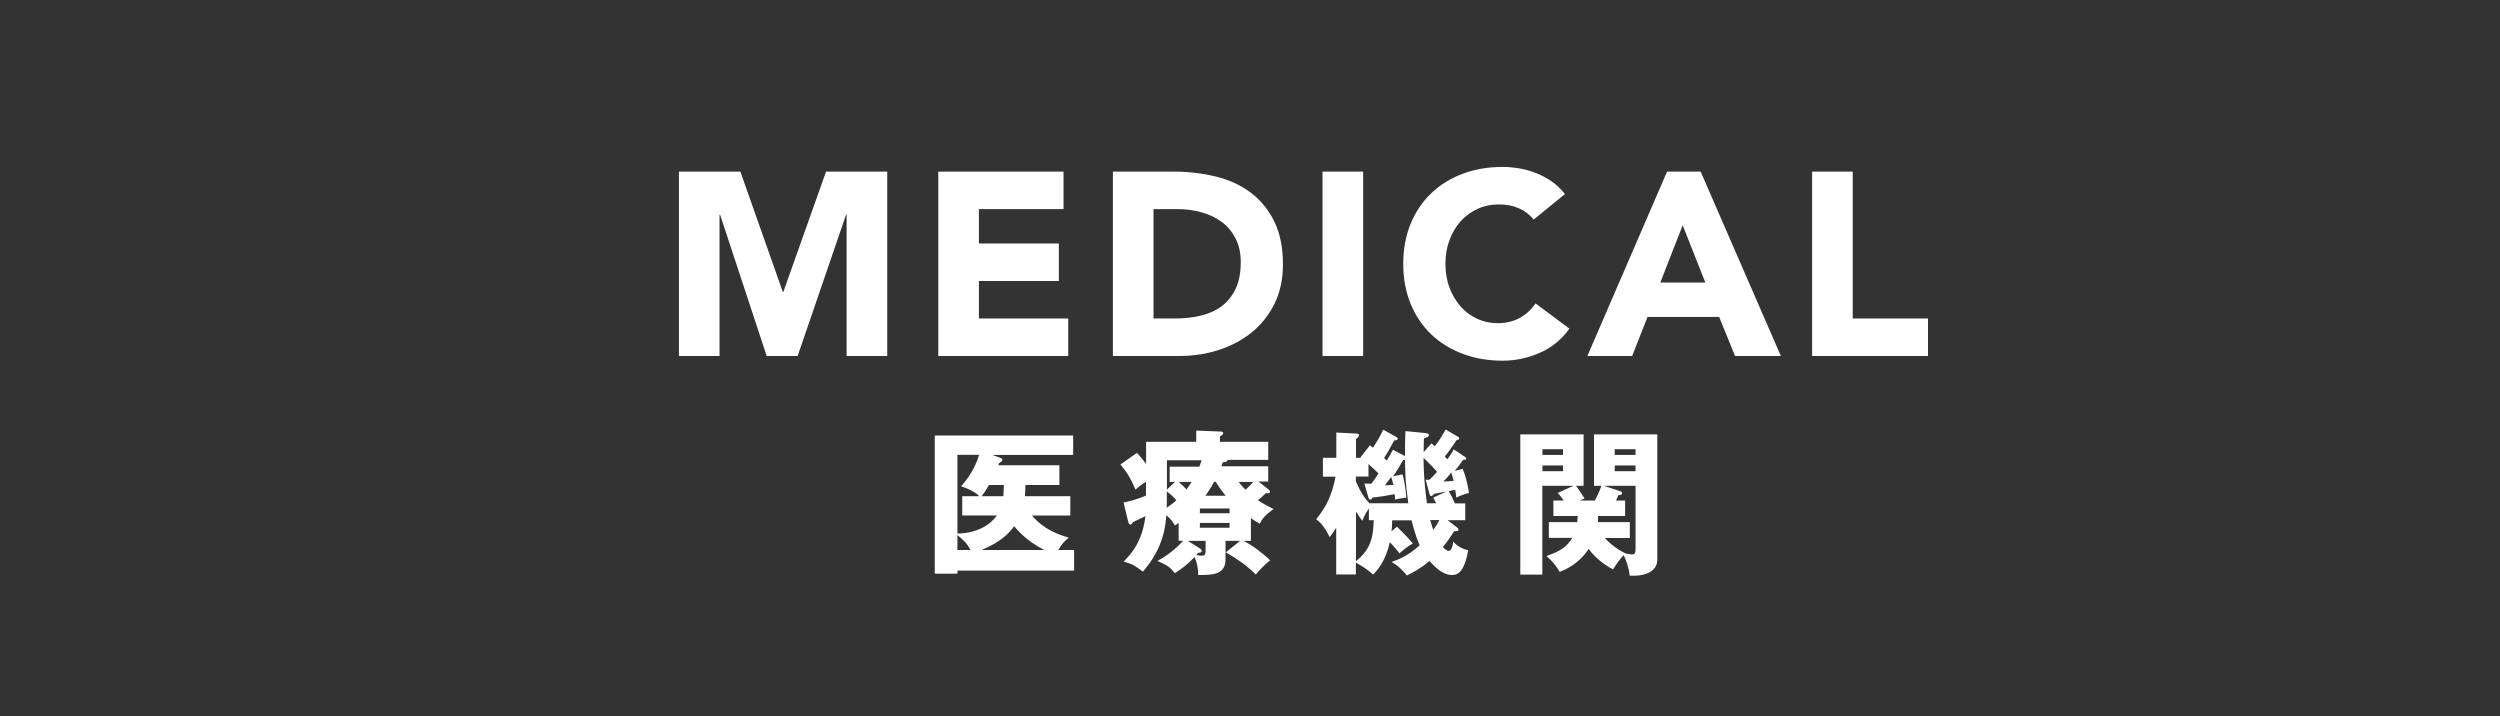
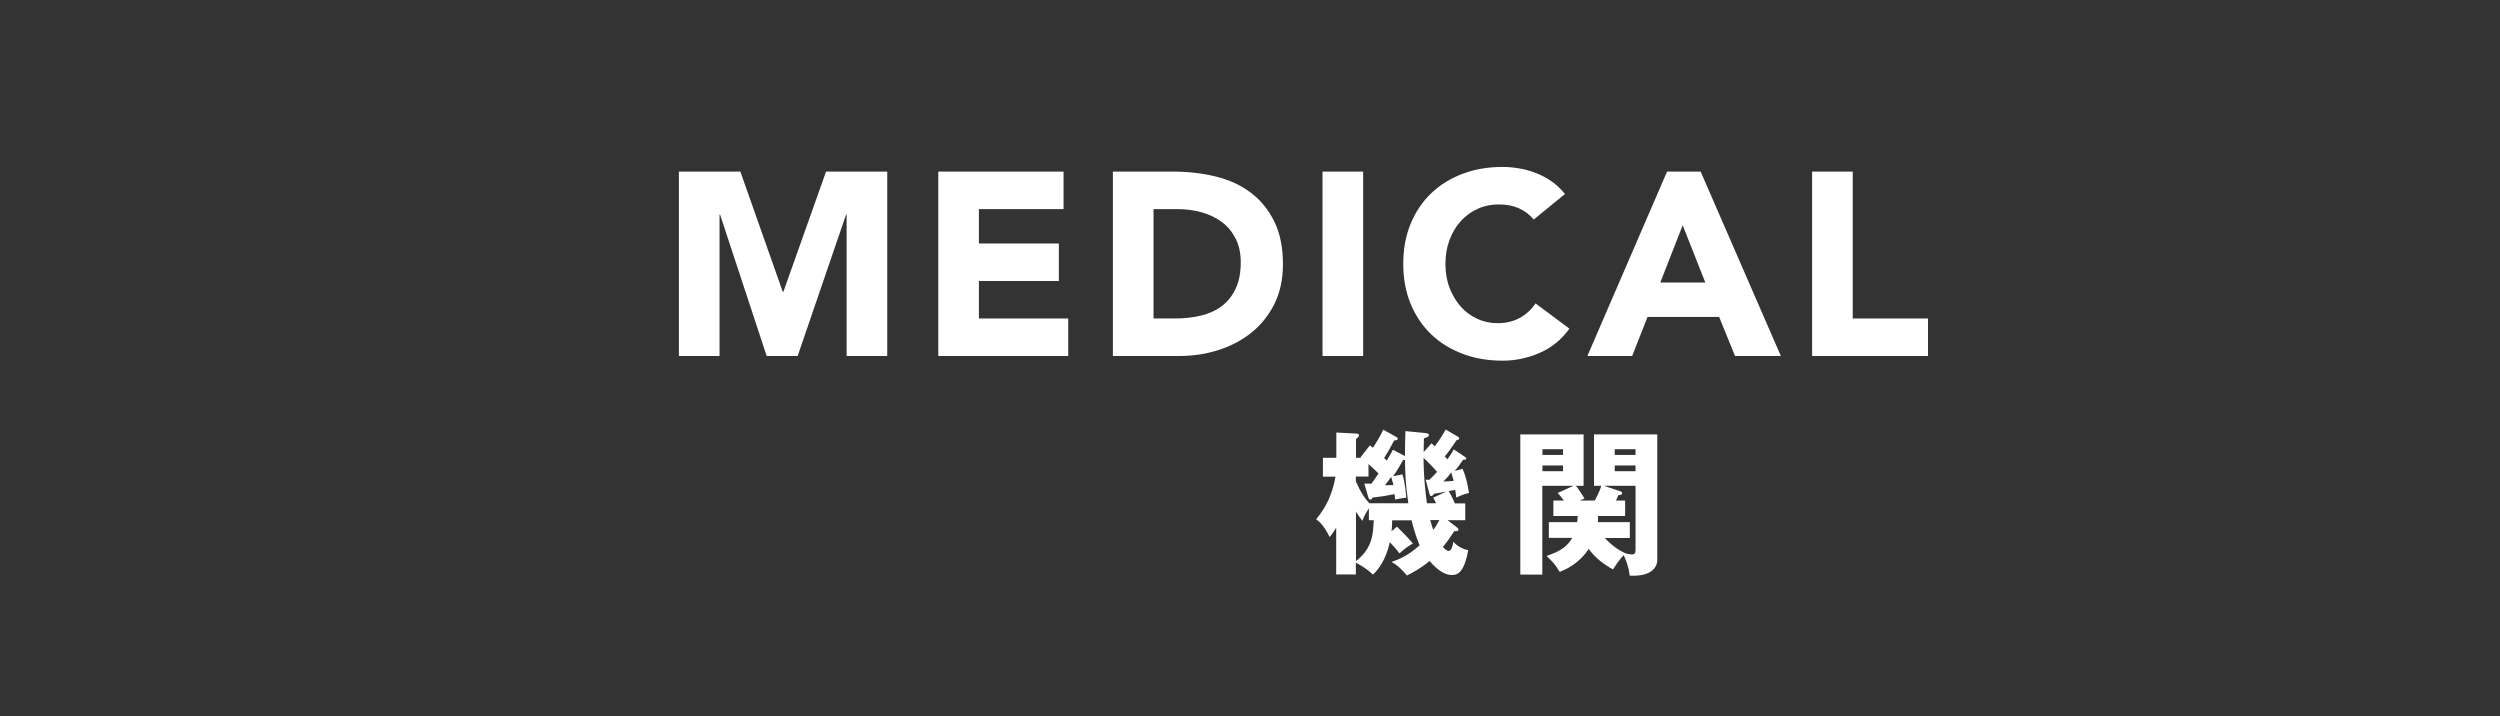
<svg xmlns="http://www.w3.org/2000/svg" id="Layer_2" width="192" height="55" viewBox="0 0 192 55">
  <rect x="0" y="0" width="192" height="55" fill="#333333" stroke="none" />
  <defs>
    <style>
      .cls-1 {
        fill: #fff;
      }

      .cls-2 {
        fill: none;
      }
    </style>
  </defs>
  <g id="design">
    <g>
      <rect class="cls-2" width="192" height="55" />
      <g>
        <path class="cls-1" d="M52.14,13.18h4.72l3.26,9.24h.04l3.28-9.24h4.7v14.16h-3.12v-10.86h-.04l-3.72,10.86h-2.38l-3.58-10.86h-.04v10.86h-3.12v-14.16Z" />
        <path class="cls-1" d="M72.06,13.18h9.62v2.88h-6.5v2.64h6.14v2.88h-6.14v2.88h6.86v2.88h-9.98v-14.16Z" />
        <path class="cls-1" d="M85.47,13.18h4.68c1.13,0,2.21.13,3.23.38,1.02.25,1.91.66,2.67,1.23.76.57,1.36,1.3,1.81,2.21.45.91.67,2.01.67,3.3,0,1.15-.22,2.16-.65,3.03-.43.87-1.02,1.61-1.75,2.2-.73.59-1.58,1.04-2.54,1.35s-1.97.46-3.02.46h-5.1v-14.16ZM88.59,24.46h1.62c.72,0,1.39-.07,2.01-.22.62-.15,1.16-.39,1.61-.73s.81-.79,1.07-1.34c.26-.55.39-1.23.39-2.03,0-.69-.13-1.3-.39-1.81s-.61-.94-1.05-1.27c-.44-.33-.96-.58-1.55-.75-.59-.17-1.22-.25-1.87-.25h-1.84v8.4Z" />
        <path class="cls-1" d="M101.57,13.18h3.12v14.16h-3.12v-14.16Z" />
        <path class="cls-1" d="M117.79,16.86c-.31-.37-.68-.66-1.13-.86-.45-.2-.96-.3-1.55-.3s-1.13.11-1.63.34-.93.54-1.3.95c-.37.41-.65.89-.86,1.45-.21.56-.31,1.17-.31,1.82s.1,1.28.31,1.83c.21.55.49,1.03.85,1.44.36.41.78.72,1.27.95.49.23,1.01.34,1.57.34.64,0,1.21-.13,1.7-.4s.9-.64,1.22-1.12l2.6,1.94c-.6.84-1.36,1.46-2.28,1.86-.92.4-1.87.6-2.84.6-1.11,0-2.13-.17-3.06-.52s-1.74-.84-2.42-1.49c-.68-.65-1.21-1.43-1.59-2.35s-.57-1.95-.57-3.08.19-2.16.57-3.08.91-1.7,1.59-2.35,1.49-1.14,2.42-1.49,1.95-.52,3.06-.52c.4,0,.82.04,1.25.11.43.07.86.19,1.28.35.42.16.82.37,1.21.64s.73.59,1.04.98l-2.4,1.96Z" />
        <path class="cls-1" d="M128.03,13.18h2.58l6.16,14.16h-3.52l-1.22-3h-5.5l-1.18,3h-3.44l6.12-14.16ZM129.23,17.3l-1.72,4.4h3.46l-1.74-4.4Z" />
        <path class="cls-1" d="M139.17,13.18h3.12v11.28h5.78v2.88h-8.9v-14.16Z" />
      </g>
      <g>
-         <path class="cls-1" d="M82.49,42.24v1.58h-8.96v.24h-1.74v-10.61h10.63v1.49h-6.21l.63.23c.08.04.14.06.14.14,0,.1-.08.16-.25.25-.01.05-.04.11-.07.17h4.7v1.52h-2.61c0,.16,0,.37-.04.86h3.49v1.48h-2.95c.95,1.12,2.09,1.47,2.83,1.71-.3.23-.55.47-.8.94h1.21ZM73.53,40.98c1.57-.04,2.54-.7,3.03-1.39h-2.66v-1.48h1.31c-.16-.17-.5-.46-1.4-.76.28-.31,1-1.15,1.39-2.42h-1.67v6.04ZM74.53,42.24c-.26-.5-.43-.66-1-1.15v1.15h1ZM77.06,38.11c.01-.14.02-.68.04-.86h-1.15c-.3.53-.46.72-.56.86h1.68ZM80.19,42.24c-1.44-.76-2.08-1.56-2.3-1.83-.5.68-1.13,1.24-2.5,1.83h4.8Z" />
-         <path class="cls-1" d="M96.06,41.54h-.56c.59.28,1.48.94,2.05,1.49-.1.07-.67.54-1.1,1.09-.72-.71-1.57-1.29-2.31-1.7l1.1-.88h-1.12v1.4c0,1.17-.91,1.23-2.1,1.22-.01-.44-.04-.85-.28-1.38-.56.6-.98.89-1.51,1.24-.4-.49-.53-.58-1.34-.94,1.09-.59,1.78-1.32,1.97-1.55h-.34v-1.37c-.06.05-.19.14-.29.2-.16-.28-.3-.5-.66-.79-.04.59-.14,2.47-1.8,4.33-.65-.48-.78-.58-1.48-.77,1.13-1.1,1.52-2.23,1.68-3.49-.62.3-.7.34-.98.47-.02.07-.07.17-.18.17s-.14-.13-.17-.24l-.35-1.45c.59-.12,1.04-.25,1.72-.53v-1.07c-.4.26-.58.42-.8.61-.43-.96-.58-1.21-1.16-1.93l1.27-.89c.3.33.48.55.7.85v-1.7h3.85v-.86l1.82.07c.12,0,.25.01.25.13,0,.11-.12.18-.25.24v.42h3.71v1.39h-3.12c0,.16-.26.18-.37.18-.02.07-.06.2-.11.31h3.6v1.17h-.76l.72.56c.1.07.18.14.18.22,0,.08-.06.13-.18.13-.04,0-.08-.01-.14-.02-.25.25-.36.35-.61.54.55.38.88.53,1.2.68-.65.48-.85.71-1.06,1.13-.25-.14-.4-.23-.68-.43v1.73ZM89.61,37.74c0,.73,0,1.07-.01,1.26.42-.29.59-.43.74-.58-.19-.23-.38-.42-.73-.68ZM90.24,37.01h-.41v-1.17h2.28c.07-.17.11-.3.17-.49h-2.66v2.25l.62-.59ZM90.52,37.01c.22.19.4.36.6.58.06-.08.23-.31.4-.58h-1ZM92.6,41.54h-1.37l.92.58c.08.05.14.11.14.19,0,.13-.14.14-.26.14-.06.07-.12.14-.16.18.25.04.36.05.44.05.18,0,.28-.06.28-.4v-.74ZM94.43,39.42v-.37h-2.28v.37h2.28ZM92.15,40.16v.37h2.28v-.37h-2.28ZM94.13,38.07c-.25-.31-.49-.62-.76-1.07h-.12c-.31.56-.58.95-.67,1.07h1.55ZM95.13,37.01c.12.16.26.35.53.6.22-.19.44-.43.59-.6h-1.12Z" />
        <path class="cls-1" d="M112.32,35.99c.2.44.35.95.5,1.87-.35.07-.76.25-.98.35-.02-.25-.05-.36-.08-.59-.1.02-.22.05-.5.1.07.12.24.38.47.94h.8v1.29h-1.36l.68.52c.07.05.16.12.16.2,0,.14-.2.13-.32.12-.32.49-.6.89-.88,1.22.12.12.29.3.44.3.25,0,.34-.49.36-.71.37.42.86.61,1.15.65-.34,1.88-.91,1.91-1.29,1.91-.43,0-1.04-.31-1.68-1.08-.67.58-1.32.9-1.74,1.12-.31-.37-.67-.77-1.18-1.04.56-.2,1.27-.48,2.16-1.28-.06-.14-.35-.78-.62-1.92h-1.49c-.01.41-.02.65-.05.84l.42-.35c.24.23.89.89,1.22,1.29-.41.23-.6.38-1.03.76-.24-.32-.55-.67-.74-.86-.34,1.47-.92,2.12-1.29,2.49-.52-.47-.79-.62-1.32-.92v.91h-1.51v-3.59c-.22.36-.36.54-.5.72-.48-.97-.83-1.21-1.04-1.37.79-.96,1.22-1.87,1.49-3.27h-.97v-1.45h1.03v-1.94l1.54.08c.07,0,.2.01.2.13,0,.11-.1.19-.23.29v1.44h.37l-.02-.04.72-.92c.12.1.14.12.23.19.38-.59.58-.92.79-1.39l.94.52c.13.07.18.11.18.17,0,.1-.12.13-.28.14-.32.62-.52.95-.77,1.35.06.05.16.14.2.2.31-.52.37-.64.48-.84l.92.49c0-.9.02-1.46.04-1.92l1.44.14c.2.02.36.04.36.16,0,.14-.19.2-.38.25-.02.46-.02.71-.02,1.06l.6-.67c.11.08.18.16.25.23.46-.61.67-1,.84-1.29l.94.55s.1.06.1.13c0,.1-.1.11-.19.12-.48.7-.66.96-.92,1.26.11.12.14.16.2.23.3-.42.38-.55.49-.77l.86.58c.06.04.1.07.1.12,0,.1-.08.1-.17.1h-.07c-.1.14-.42.61-.65.86l.62-.17ZM104.78,37.14c.19.01.37.01.54.01.17-.22.36-.49.55-.79-.22-.22-.62-.59-.77-.72v.96h-.97v.36c.35.84.74,1.39,1.04,1.69h2.99c-.22-1.51-.23-2.09-.26-3.32-.05,0-.08,0-.13-.01-.25.44-.53.92-.78,1.25l.72-.14c.22.77.28,1.59.29,1.79-.3.04-.56.08-.86.14-.01-.19-.01-.28-.04-.41-.53.11-1.22.22-1.69.26-.04.08-.07.16-.16.16-.11,0-.13-.08-.16-.16l-.31-1.07ZM104.13,43.1c1.29-1,1.33-2.12,1.37-3.15h-.37v-.91c-.29.46-.37.61-.5.96-.16-.2-.26-.34-.49-.71v3.81ZM106.36,37.27c.18,0,.23,0,.66-.02-.02-.11-.16-.54-.18-.62-.16.22-.35.48-.48.65ZM109.49,36.84c.16.01.2.01.28.01.19-.18.28-.26.6-.61-.32-.37-.7-.75-1.04-1.08,0,.35,0,1.66.26,3.49h.7c-.05-.11-.07-.16-.22-.43l1.01-.47c-.16.04-.77.14-.94.17-.07.1-.16.18-.23.18-.08,0-.11-.11-.13-.18l-.29-1.08ZM109.84,39.94c.13.46.19.64.24.76.12-.17.26-.37.47-.76h-.71ZM110.85,36.98c.23-.01.58-.02.79-.05-.07-.26-.12-.46-.18-.65-.17.24-.32.41-.61.7Z" />
        <path class="cls-1" d="M118.95,41.32v-1.22h2.18c.01-.08.01-.14.04-.47h-1.87v-1.19h.8c-.22-.31-.34-.43-.47-.58l1.21-.55h-2.39v6.82h-1.69v-10.77h4.86v3.95h-.59c.25.3.56.82.66.97l-.36.16h1.15c.33-.61.46-.97.5-1.13h-.56v-3.95h4.86v9.64c0,.5-.37,1.3-2.12,1.21-.07-.68-.3-1.24-.46-1.57-.37.37-.71.92-.82,1.09-.75-.4-1.38-.91-1.87-1.57-.8,1.21-1.87,1.62-2.23,1.76-.29-.5-.54-.8-1.01-1.22,1.07-.36,1.58-.72,1.98-1.39h-1.81ZM120.04,34.94v-.44h-1.58v.44h1.58ZM118.46,35.75v.44h1.58v-.44h-1.58ZM122.73,39.63c0,.13,0,.2-.01.47h2.45v1.22h-1.92c.72.78,1.37,1.07,1.62,1.19h-.01c.2.04.42.07.49.07.26,0,.26-.23.26-.41v-4.86h-2.43l1.29.43c.06.02.11.07.11.16,0,.07-.1.12-.3.14-.06.17-.11.25-.17.4h.7v1.19h-2.08ZM125.61,34.94v-.44h-1.6v.44h1.6ZM124.01,35.75v.44h1.6v-.44h-1.6Z" />
      </g>
    </g>
  </g>
</svg>